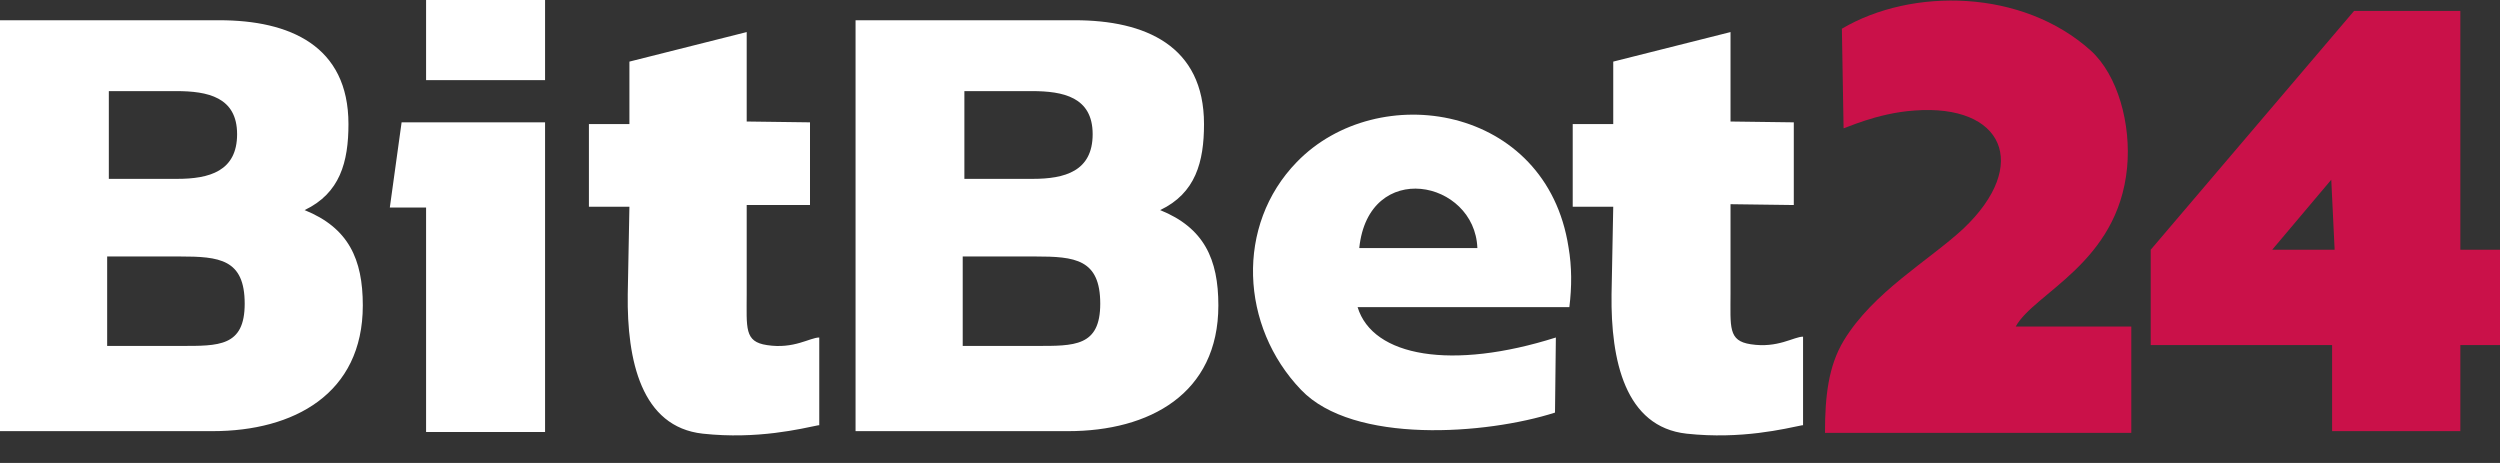
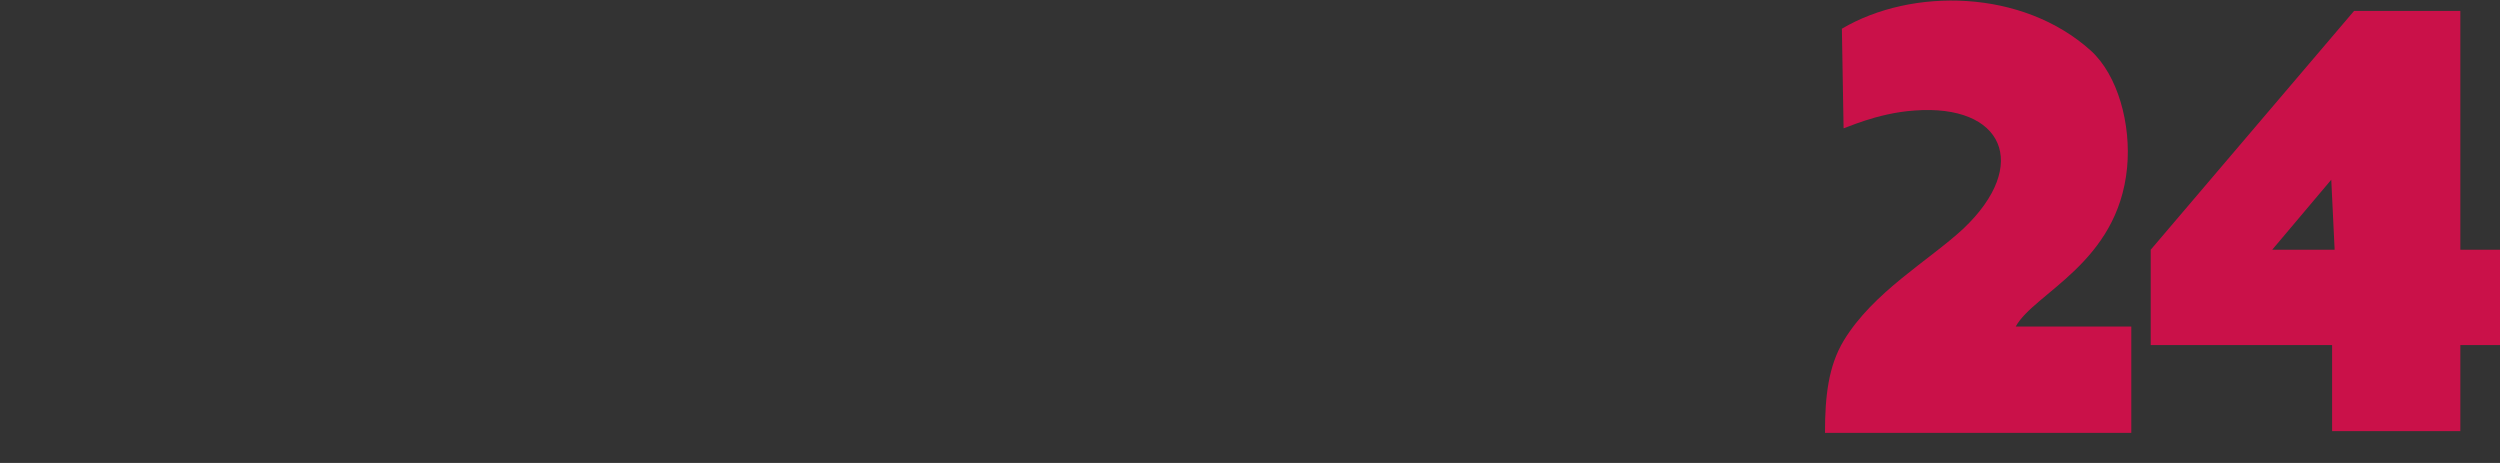
<svg xmlns="http://www.w3.org/2000/svg" width="81" height="15" viewBox="0 0 81 15" fill="none">
  <rect x="0" y="0" width="81" height="15" fill="#333333" stroke="none" />
-   <path d="M75.642 8.092L75.533 5.823L73.619 8.092H75.642ZM75.56 13.997V11.181H69.683V8.092L76.271 0.355H79.715V8.092H81V11.181H79.715V13.969H75.56V13.997ZM59.13 13.997C59.13 12.848 59.24 11.864 59.732 11.044C60.689 9.459 62.493 8.447 63.614 7.408C65.801 5.331 64.898 3.363 62.028 3.581C60.798 3.663 59.732 4.183 59.732 4.155L59.677 0.93C61.946 -0.41 65.527 -0.355 67.742 1.64C68.616 2.433 69.054 4.019 68.917 5.44C68.616 8.529 65.91 9.486 65.309 10.58H69.054V14.024H59.13V13.997Z" fill="#CA1149" />
-   <path d="M50.41 10.935L50.382 13.368C48.168 14.079 43.849 14.407 42.154 12.63C40.186 10.579 40.022 7.299 42.017 5.249C44.642 2.542 50.109 3.39 50.82 8.01C50.929 8.639 50.929 9.295 50.847 9.951H43.986C44.478 11.564 47.047 12.001 50.41 10.935ZM44.04 8.037H47.867C47.785 5.823 44.341 5.139 44.04 8.037ZM26.517 13.778C25.97 13.887 24.549 14.243 22.772 14.051C20.776 13.833 20.311 11.673 20.339 9.541L20.393 6.698H19.081V4.019H20.393V1.996L24.193 1.039V3.937L26.244 3.964V6.643H24.193V9.513C24.193 10.634 24.111 11.072 24.849 11.181C25.724 11.318 26.244 10.935 26.544 10.935V13.778H26.517ZM13.805 2.597V0H17.66V2.597H13.805ZM13.805 13.997V6.725H12.63L13.012 3.964H13.805H17.66V13.997H13.805ZM3.499 11.208H5.85C7.08 11.208 7.928 11.236 7.928 9.841C7.928 8.393 7.108 8.31 5.823 8.31H3.472V11.208H3.499ZM3.554 5.795H5.741C6.78 5.795 7.682 5.549 7.682 4.347C7.682 3.144 6.725 2.952 5.713 2.952H3.526V5.795H3.554ZM0 13.997V0.656H7.108C9.377 0.656 11.29 1.476 11.29 4.019C11.29 5.249 11.017 6.26 9.869 6.807C11.29 7.381 11.755 8.393 11.755 9.896C11.755 12.767 9.513 13.969 6.889 13.969H0V13.997ZM31.219 11.208H33.57C34.8 11.208 35.648 11.236 35.648 9.841C35.648 8.393 34.828 8.31 33.543 8.31H31.192V11.208H31.219ZM31.274 5.795H33.461C34.499 5.795 35.402 5.549 35.402 4.347C35.402 3.144 34.445 2.952 33.433 2.952H31.246V5.795H31.274ZM27.72 13.997V0.656H34.828C37.096 0.656 39.01 1.476 39.01 4.019C39.01 5.249 38.737 6.26 37.589 6.807C39.01 7.381 39.475 8.393 39.475 9.896C39.475 12.767 37.233 13.969 34.609 13.969H27.72V13.997ZM58.392 13.778C57.846 13.887 56.424 14.243 54.647 14.051C52.651 13.833 52.187 11.673 52.214 9.541L52.269 6.698H50.956V4.019H52.269V1.996L56.069 1.039V3.937L58.119 3.964V6.643L56.069 6.616V9.486C56.069 10.607 55.986 11.044 56.725 11.154C57.599 11.29 58.119 10.908 58.419 10.908V13.778H58.392Z" fill="white" />
+   <path d="M75.642 8.092L75.533 5.823L73.619 8.092H75.642ZM75.56 13.997V11.181H69.683V8.092L76.271 0.355H79.715V8.092H81V11.181H79.715V13.969H75.56V13.997ZM59.13 13.997C59.13 12.848 59.24 11.864 59.732 11.044C60.689 9.459 62.493 8.447 63.614 7.408C65.801 5.331 64.898 3.363 62.028 3.581C60.798 3.663 59.732 4.183 59.732 4.155L59.677 0.93C61.946 -0.41 65.527 -0.355 67.742 1.64C68.616 2.433 69.054 4.019 68.917 5.44C68.616 8.529 65.91 9.486 65.309 10.58H69.054V14.024H59.13Z" fill="#CA1149" />
</svg>